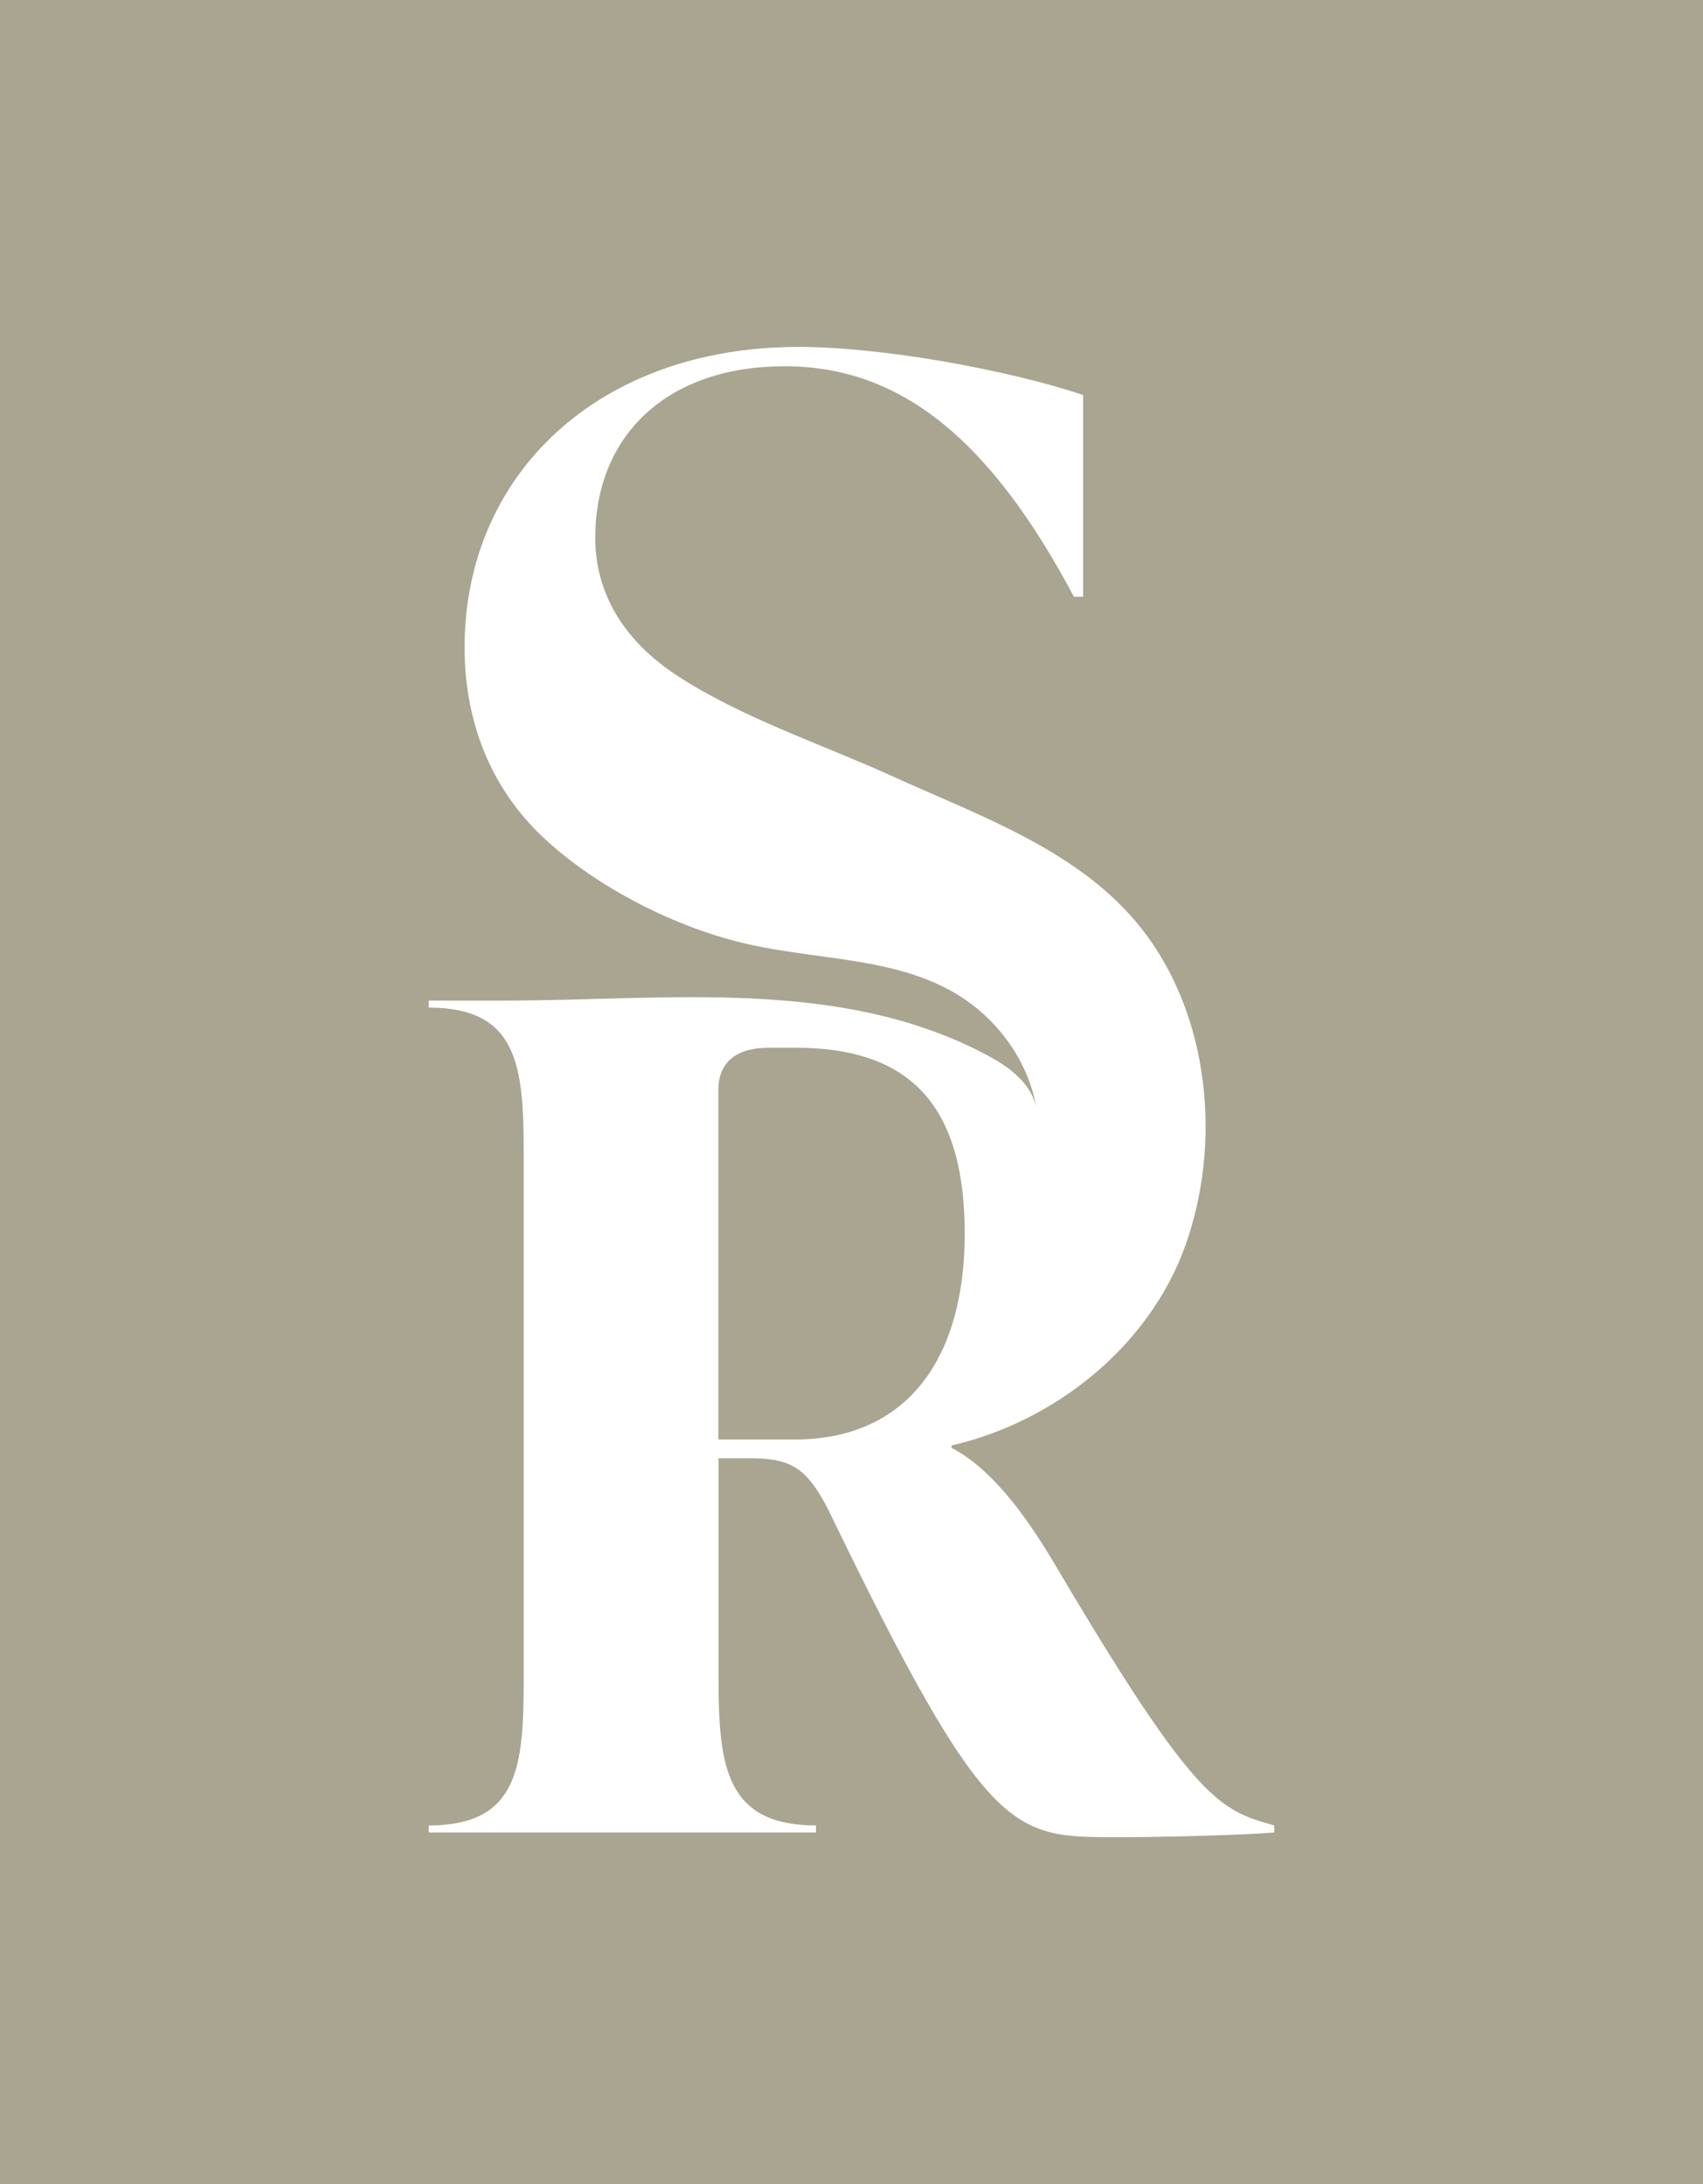
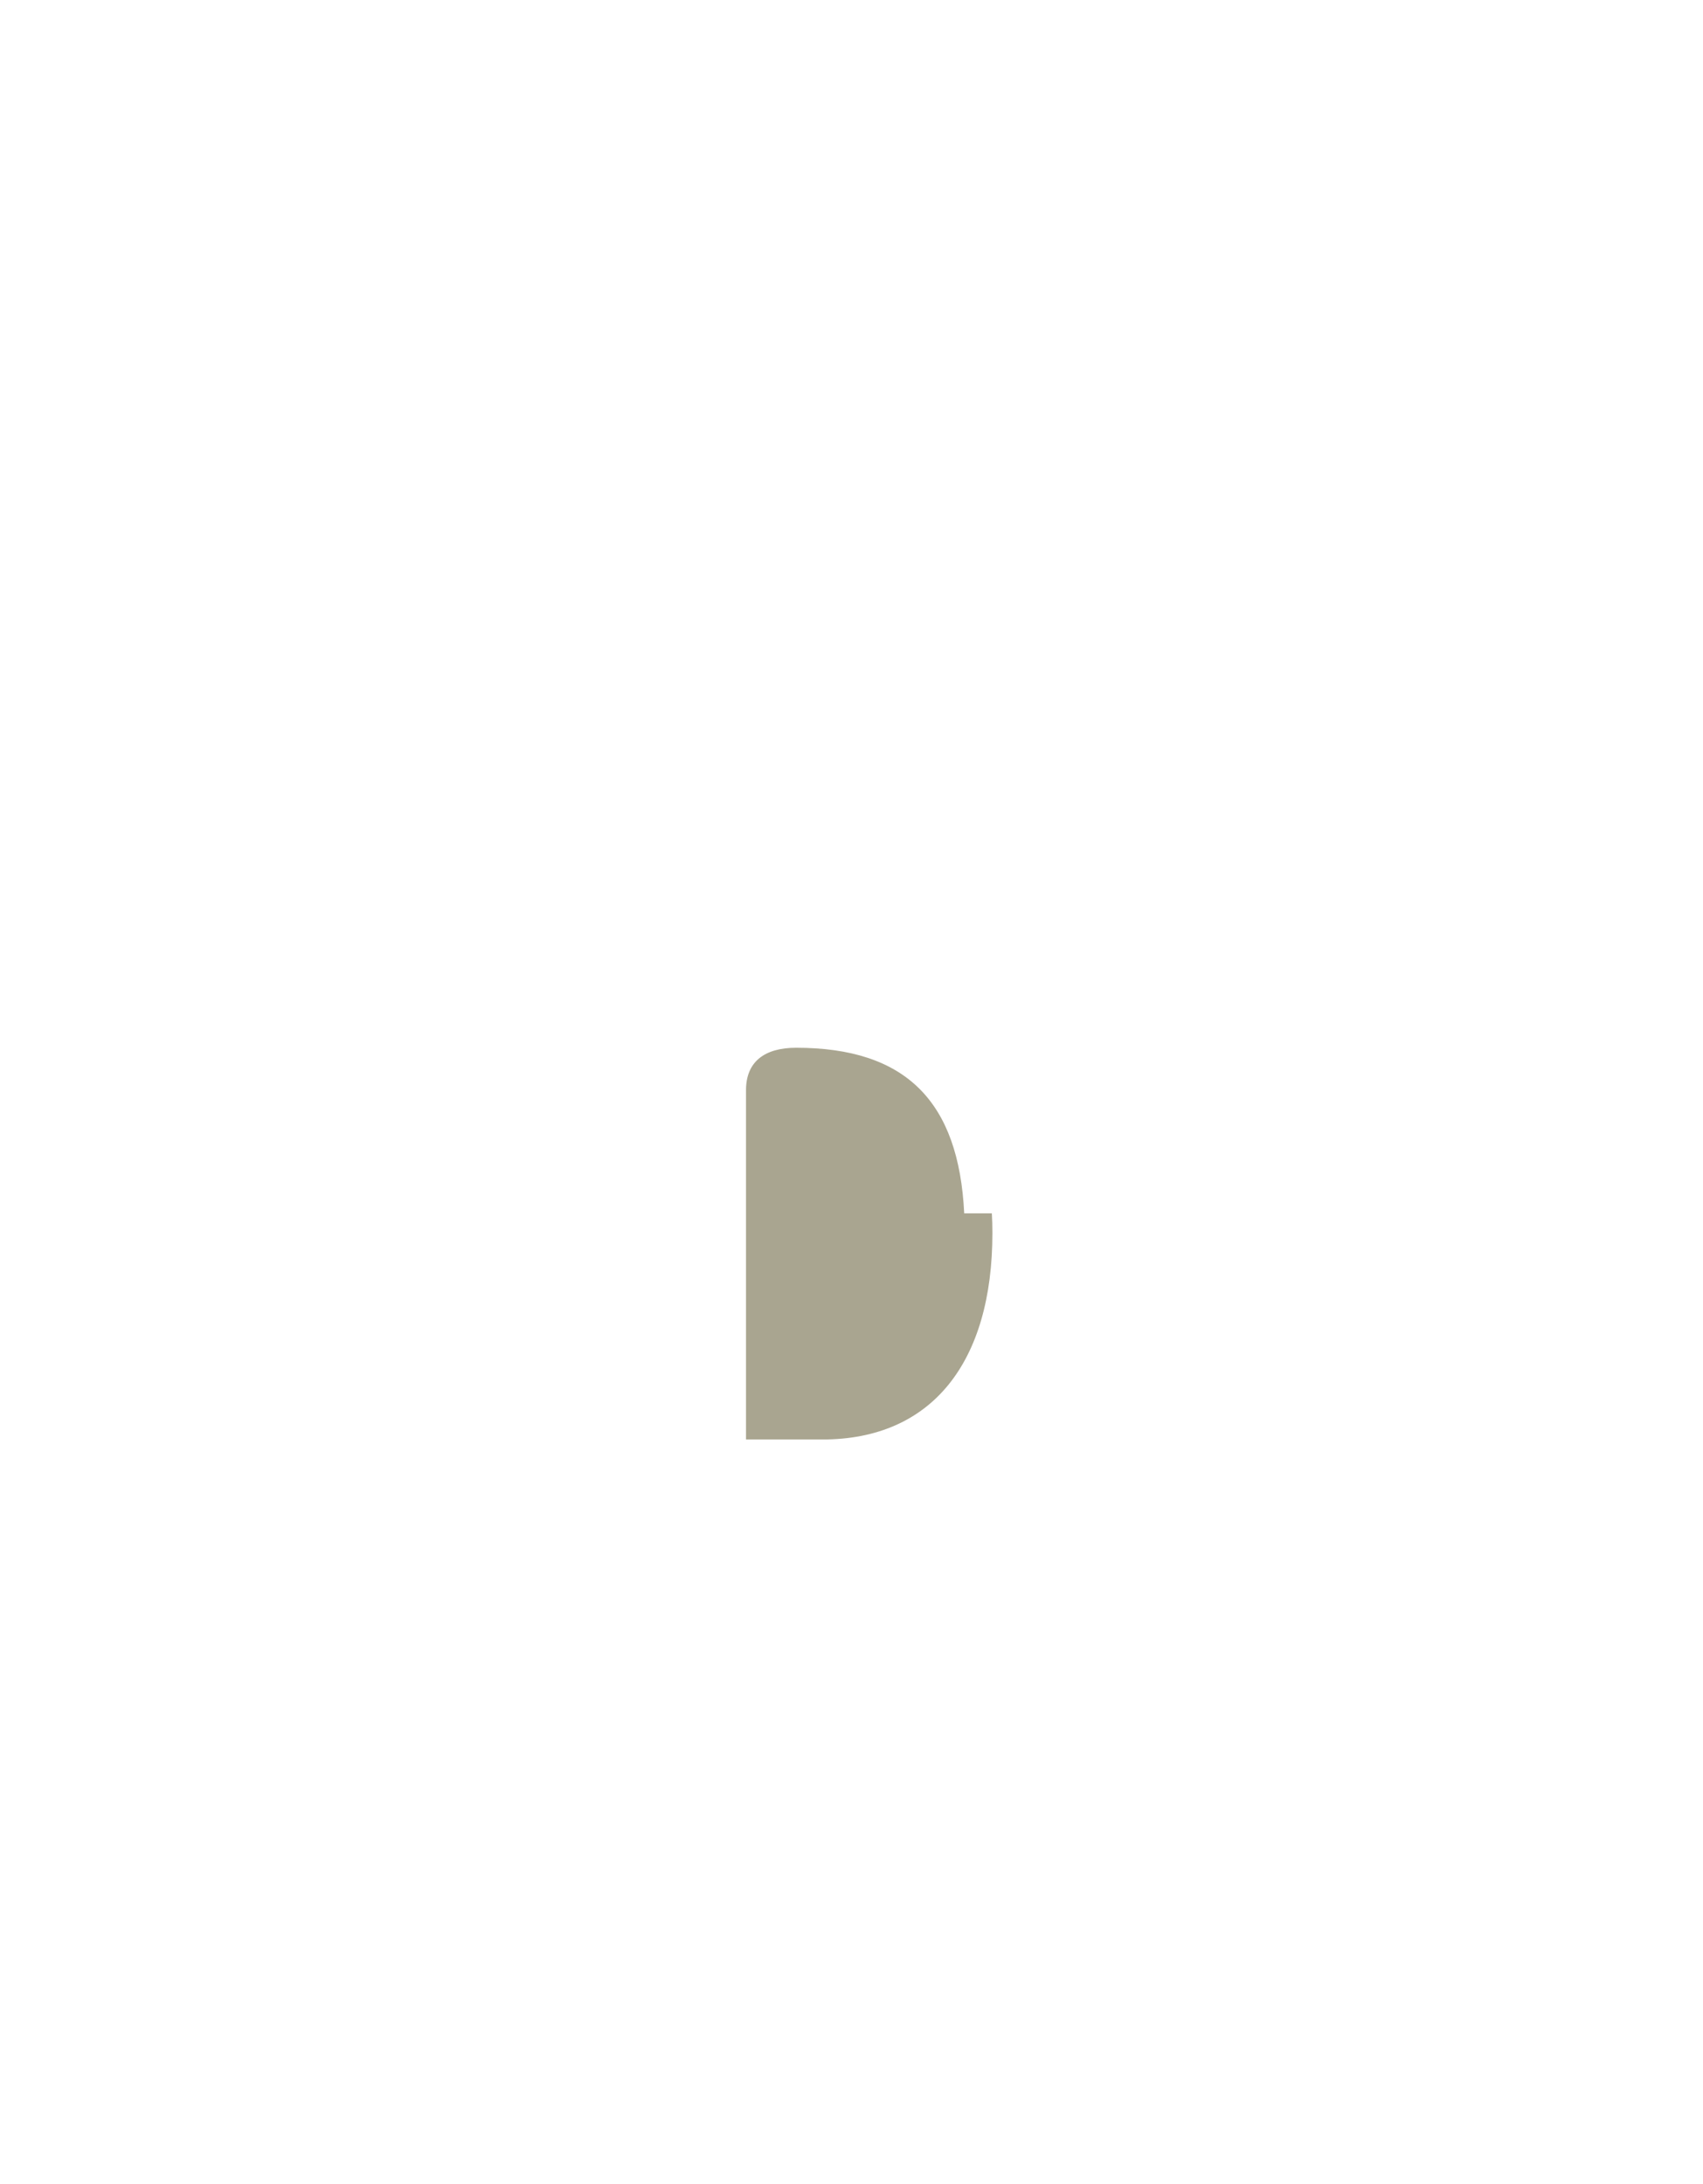
<svg xmlns="http://www.w3.org/2000/svg" data-bbox="0 0 94.21 120.83" viewBox="0 0 94.21 120.83" data-type="color">
  <g>
-     <path d="M0 0v120.83h94.21V0zm70.5 101.37c-1.45.13-5.97.26-8.52.26-5.98 0-7.29.23-16.18-18.16-.43-.82-.81-1.41-1.24-1.84-.73-.73-1.59-.96-3.06-.96h-1.75v12.25c0 4.81.43 8.06 5.39 8.06v.39H23.72v-.39c4.96 0 5.25-3.25 5.25-8.06V63.8c0-4.81-.3-8.06-5.25-8.06v-.39h4.25c8.89 0 18.52-1.32 26.65 3.03 1.22.65 2.5 1.57 2.74 3.04-.32-2-1.37-3.89-2.96-5.33-3.61-3.27-8.71-2.82-13.32-3.93-4.03-.97-8.43-3.29-11.26-6.06-2.88-2.82-4.12-6.51-4.12-10.28 0-9.57 7.4-16.63 18.47-16.63 4.68 0 11.66 1.29 15.75 2.66v11.16h-.51c-4.6-8.65-9.54-12.75-16.01-12.75s-10.47 3.8-10.47 9.49c0 3.16 1.67 5.74 4.48 7.59 3.56 2.35 8.02 3.81 11.96 5.6 4.29 1.95 8.96 3.63 12.32 6.83.52.5 1.01 1.03 1.46 1.6 3.78 4.79 4.45 11.88 2.42 17.54-1.99 5.57-7.24 9.75-12.93 11.05v.13c2.11 1.11 4.01 3.51 5.9 6.76 7.65 12.92 8.96 13.28 11.95 14.13v.39Z" fill="#a9a590" data-color="1" />
-     <path d="M53.34 67.12c-.3-6.2-3.24-9.16-9.3-9.16h-1.53c-1.75 0-2.77.78-2.77 2.34v19.33h4.23c6.05 0 9.4-4.27 9.4-11.42 0-.37-.01-.73-.03-1.09" fill="#a9a590" data-color="1" />
+     <path d="M53.34 67.12c-.3-6.2-3.24-9.16-9.3-9.16c-1.75 0-2.77.78-2.77 2.34v19.33h4.23c6.05 0 9.4-4.27 9.4-11.42 0-.37-.01-.73-.03-1.09" fill="#a9a590" data-color="1" />
  </g>
</svg>